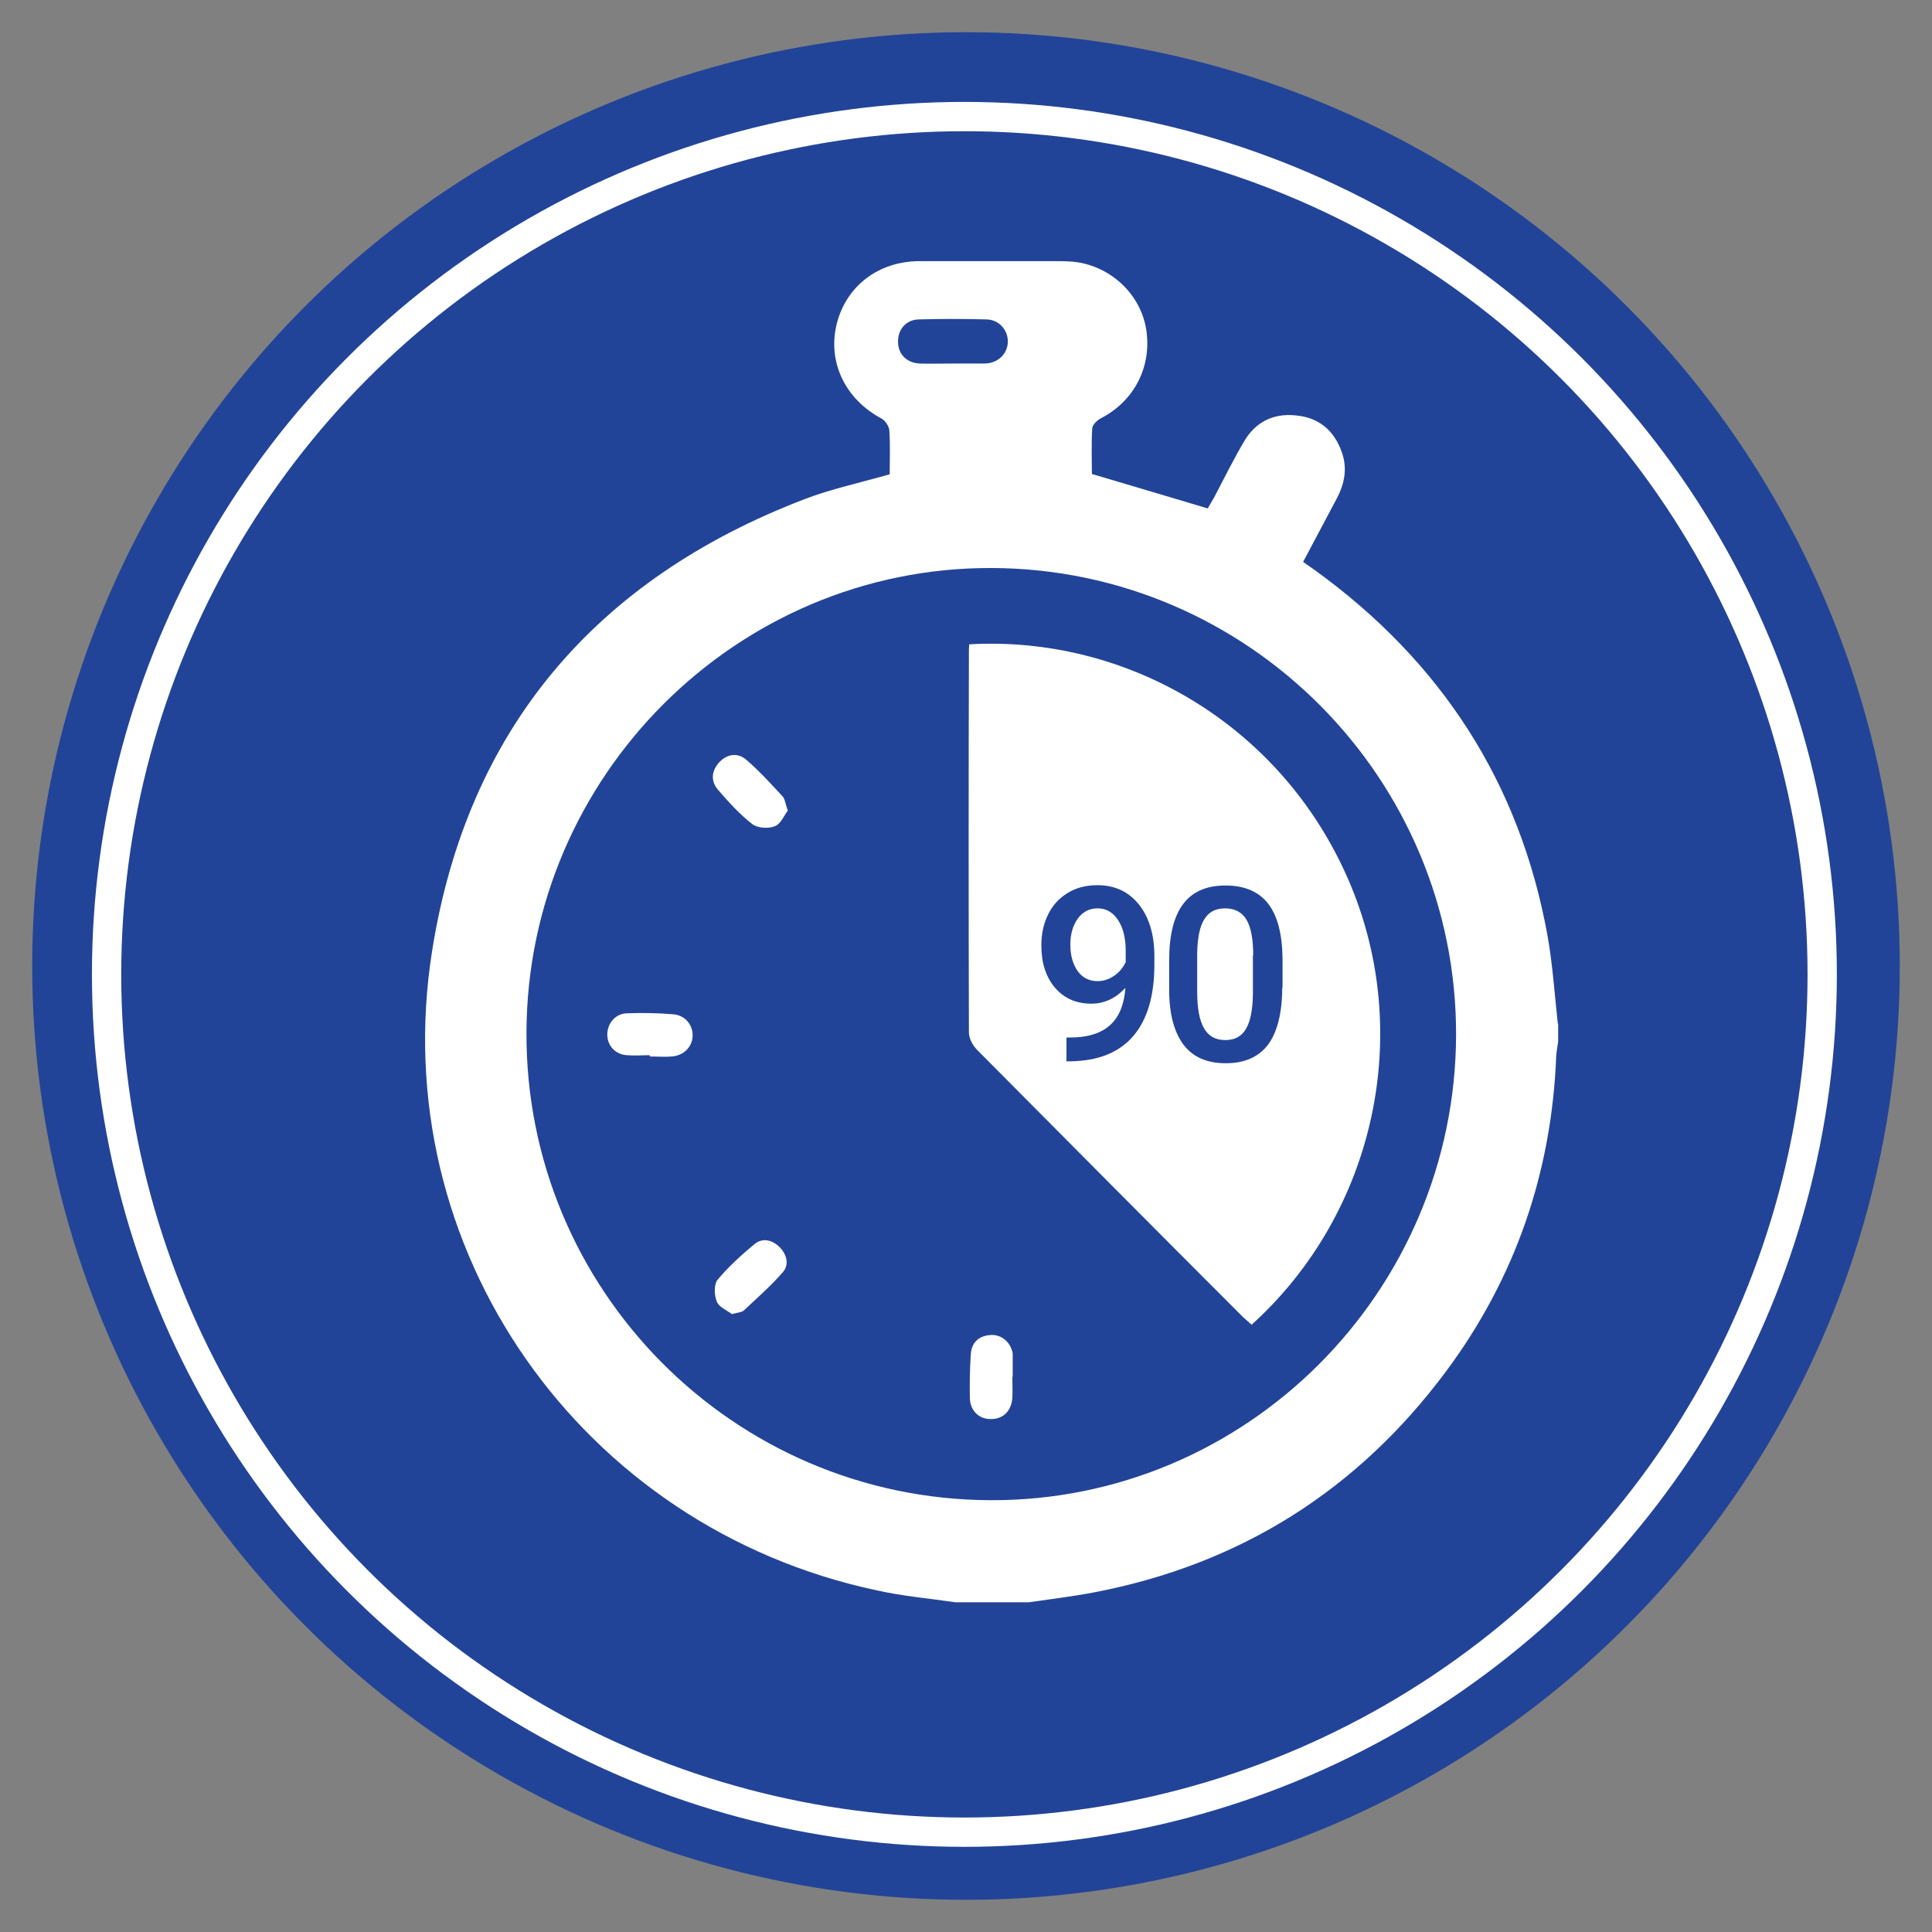
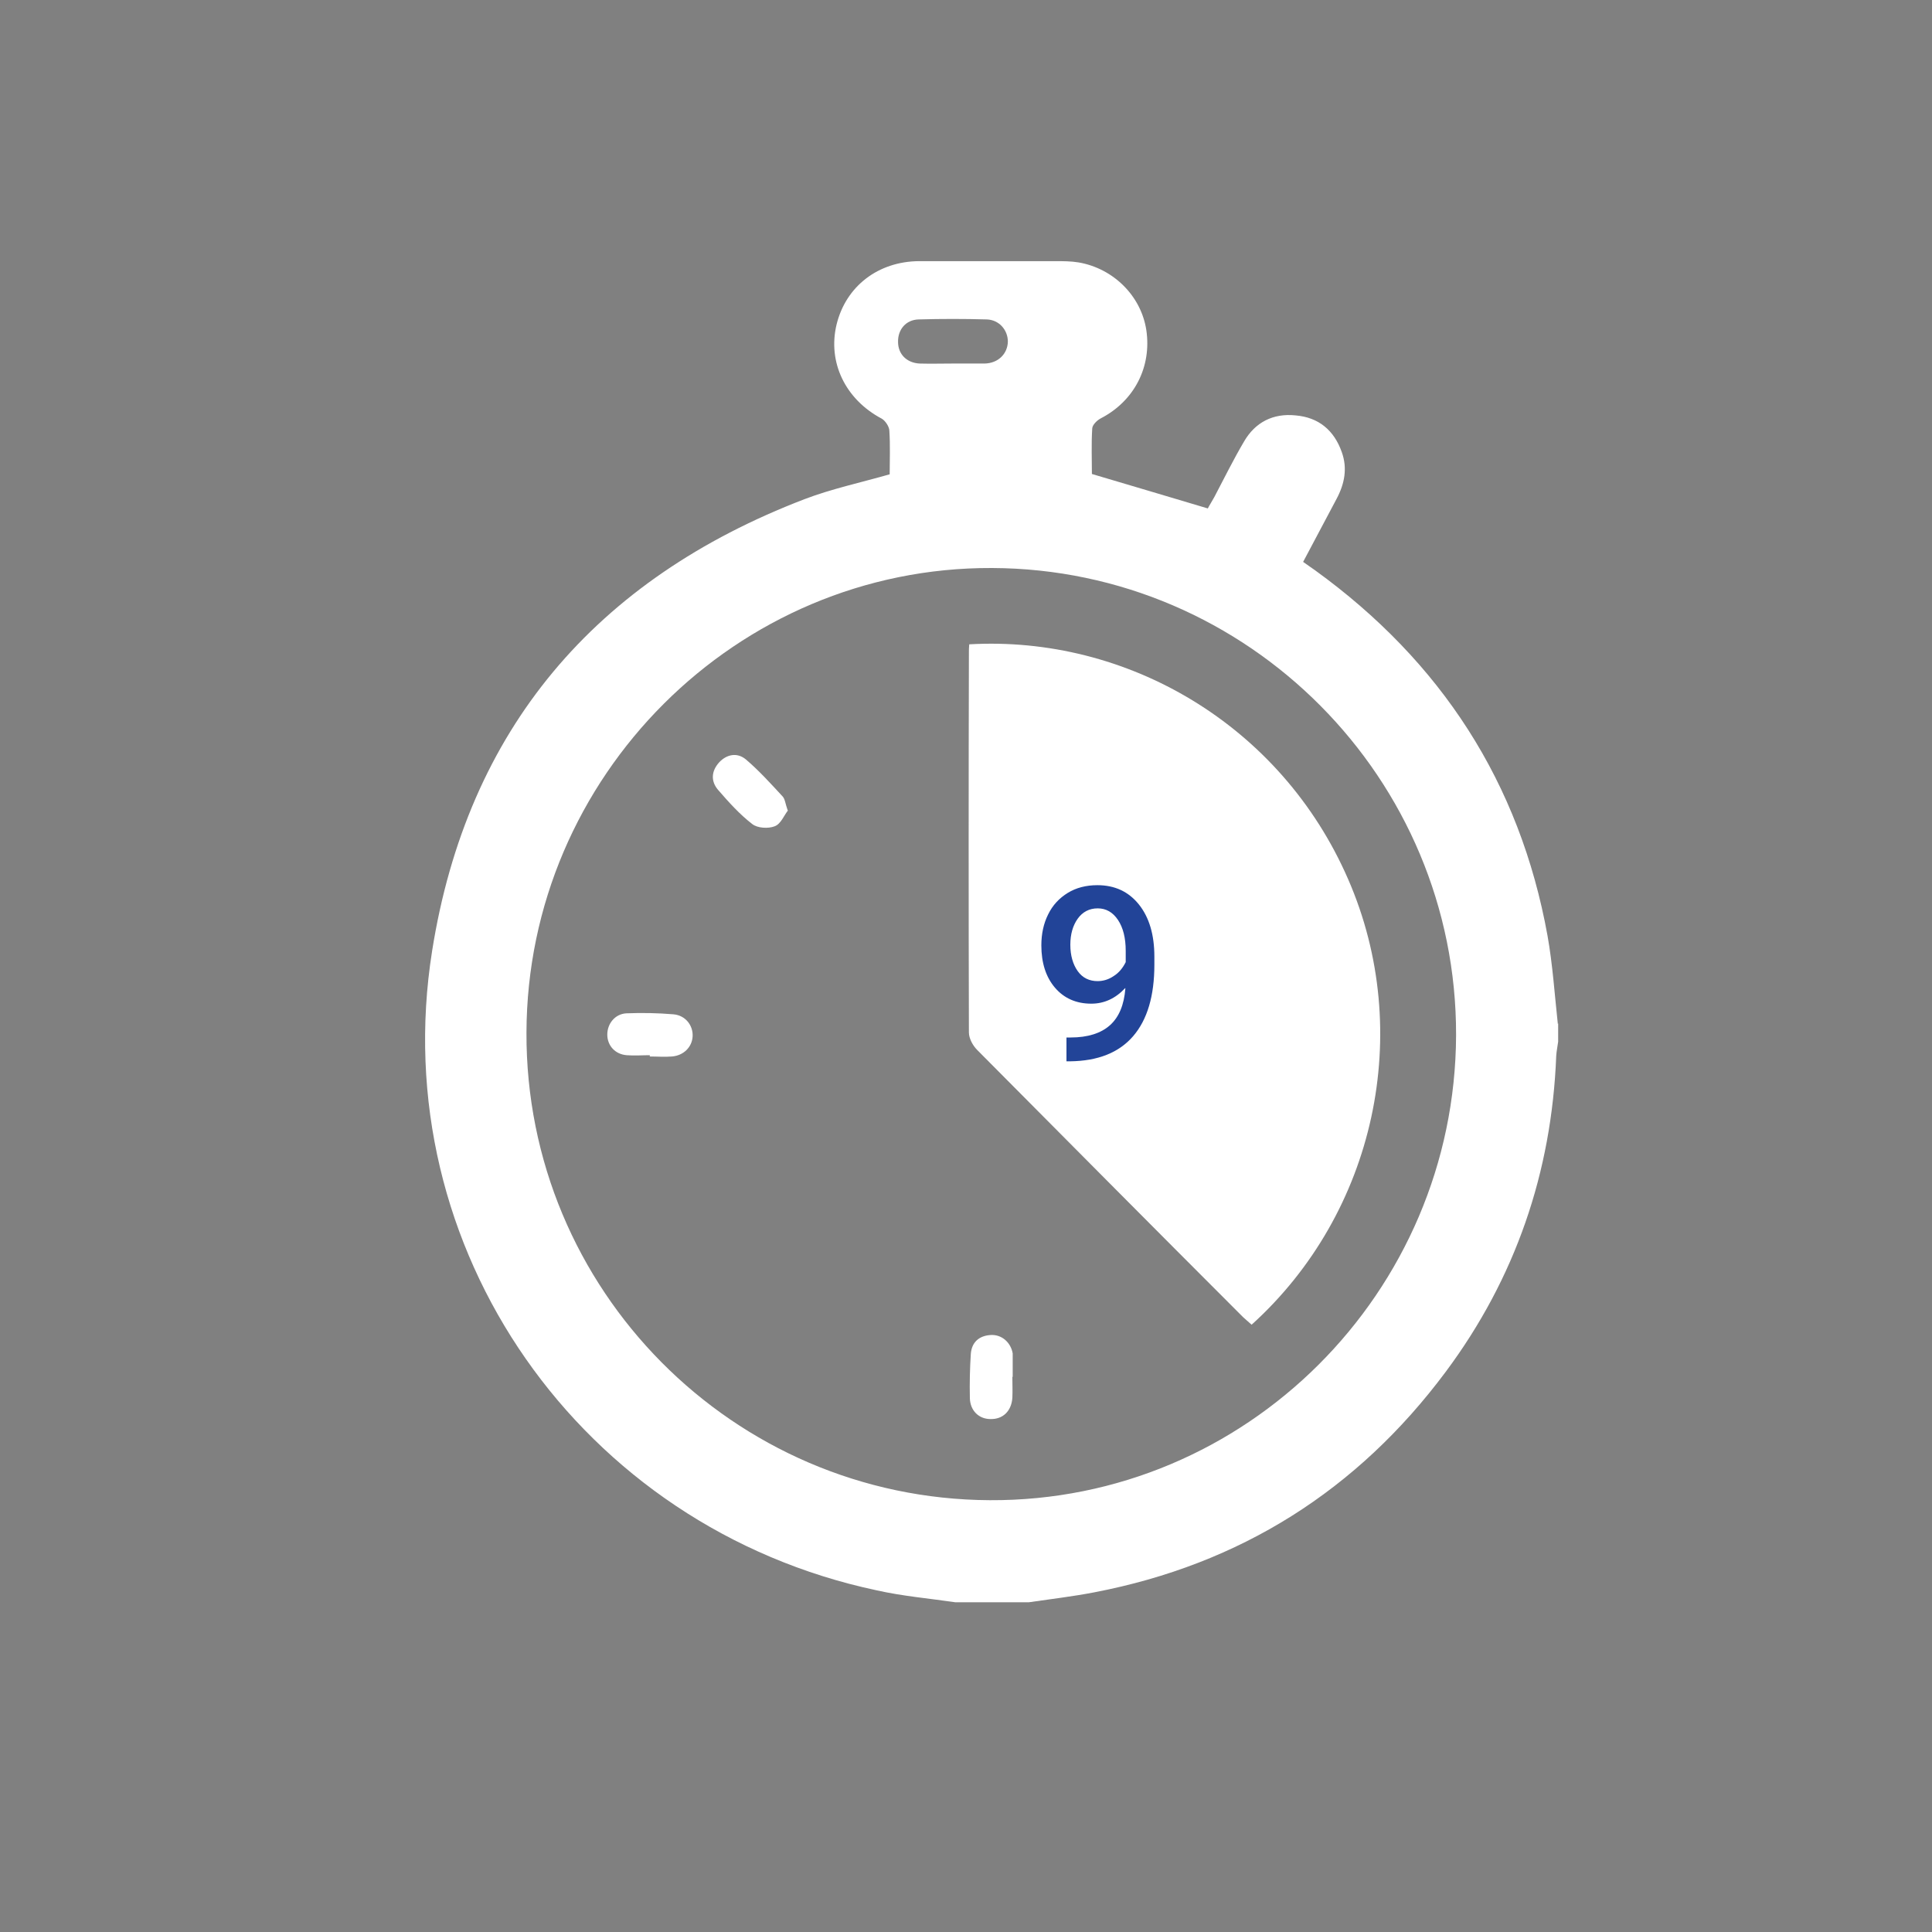
<svg xmlns="http://www.w3.org/2000/svg" id="Layer_1" viewBox="0 0 60 60">
  <rect x="0" y="0" width="60" height="60" fill="#808080" stroke="none" />
  <defs>
    <style>.cls-1{fill:none;stroke:#fff;stroke-miterlimit:10;stroke-width:.91px;}.cls-2{fill:#fff;}.cls-2,.cls-3{stroke-width:0px;}.cls-3{fill:#224498;}</style>
  </defs>
-   <circle class="cls-3" cx="30" cy="30" r="29" />
  <path class="cls-2" d="M48.39,31.78v.57c-.02.15-.05.29-.06.44-.14,3.62-1.27,6.91-3.43,9.81-2.74,3.68-6.38,5.98-10.91,6.85-.67.13-1.36.21-2.04.31h-2.28c-.82-.12-1.64-.19-2.44-.37-9.19-1.95-15.28-10.61-13.81-19.86,1.09-6.88,5.07-11.54,11.57-14.03.84-.32,1.73-.51,2.64-.77,0-.43.02-.89-.01-1.35,0-.13-.13-.32-.24-.38-1.13-.6-1.68-1.75-1.4-2.92.29-1.19,1.29-1.96,2.56-1.97,1.41,0,2.82,0,4.23,0,.24,0,.49,0,.73.04,1.09.19,1.94,1.05,2.1,2.1.17,1.14-.37,2.2-1.41,2.74-.12.06-.27.21-.27.32-.03.48-.01.97-.01,1.41,1.22.36,2.39.71,3.6,1.07.05-.1.13-.22.2-.35.3-.57.59-1.16.92-1.72.35-.61.91-.89,1.6-.82.72.06,1.2.46,1.44,1.14.18.5.09.98-.16,1.45-.35.65-.69,1.31-1.04,1.96.15.11.26.18.37.26,3.91,2.83,6.36,6.59,7.22,11.35.16.9.22,1.82.32,2.74ZM30.8,17.64c-7.92-.03-14.43,6.47-14.45,14.43-.03,7.98,6.42,14.48,14.39,14.52,7.95.04,14.45-6.45,14.48-14.44.02-7.97-6.45-14.48-14.41-14.51ZM29.56,11.29c.34,0,.68,0,1.02,0,.42-.01.71-.3.72-.68,0-.36-.27-.68-.66-.69-.7-.02-1.41-.02-2.11,0-.4.01-.65.32-.64.7,0,.38.27.65.67.67.34.01.68,0,1.02,0Z" />
  <path class="cls-2" d="M30.1,20.01c4.89-.28,9.68,2.49,11.77,7.3,2.06,4.73.85,10.35-3,13.83-.08-.07-.17-.15-.26-.23-2.76-2.76-5.51-5.53-8.26-8.3-.14-.14-.26-.36-.26-.55-.01-3.93-.01-7.86,0-11.79,0-.08,0-.16.01-.26Z" />
  <path class="cls-2" d="M20.19,32.77c-.24,0-.49.02-.73,0-.36-.03-.6-.3-.6-.64,0-.34.24-.64.59-.66.49-.02.98-.01,1.46.03.38.03.62.35.6.69-.02.33-.28.59-.64.62-.23.02-.46,0-.69,0,0-.01,0-.03,0-.04Z" />
  <path class="cls-2" d="M24.47,25.17c-.12.15-.22.42-.41.49-.2.08-.54.06-.7-.07-.39-.3-.73-.68-1.06-1.06-.23-.27-.21-.58.03-.85.24-.26.57-.32.84-.09.41.35.77.75,1.14,1.15.07.08.08.22.15.42Z" />
  <path class="cls-2" d="M31.44,42.76c0,.22.01.43,0,.65-.03.42-.3.67-.68.66-.36,0-.63-.26-.64-.65-.01-.46,0-.92.03-1.38.03-.36.26-.56.62-.58.34-.02.62.23.68.57,0,.03,0,.05,0,.08,0,.22,0,.43,0,.65,0,0,0,0-.01,0Z" />
-   <path class="cls-2" d="M22.73,40.81c-.14-.11-.4-.21-.47-.39-.08-.19-.09-.53.02-.67.34-.41.75-.78,1.16-1.12.25-.2.55-.12.77.1.23.23.3.54.11.77-.37.43-.8.8-1.21,1.19-.07.07-.2.07-.38.12Z" />
-   <circle class="cls-1" cx="29.95" cy="30.26" r="26.64" />
  <path class="cls-3" d="M34.94,30.69c-.3.32-.65.48-1.05.48-.47,0-.85-.17-1.13-.5s-.42-.77-.42-1.31c0-.36.07-.68.21-.96.14-.29.35-.51.61-.67s.57-.24.92-.24c.54,0,.97.2,1.29.6.32.4.48.94.48,1.62v.25c0,.97-.22,1.71-.66,2.22-.44.51-1.09.77-1.96.78h-.11v-.74h.13c.53,0,.94-.13,1.22-.38s.44-.63.48-1.15ZM34.08,30.47c.18,0,.35-.05.51-.16.16-.1.28-.25.37-.43v-.35c0-.4-.08-.72-.24-.96-.16-.24-.37-.36-.63-.36s-.47.11-.62.32c-.15.21-.23.48-.23.81s.08.61.23.82.36.31.62.31Z" />
-   <path class="cls-3" d="M39.82,30.68c0,.77-.15,1.36-.43,1.75-.29.39-.73.59-1.32.59s-1.02-.19-1.31-.57c-.29-.38-.45-.95-.45-1.7v-.93c0-.77.14-1.35.43-1.74s.73-.58,1.32-.58,1.03.19,1.32.56.44.94.45,1.69v.93ZM38.92,29.67c0-.5-.07-.87-.21-1.11-.14-.23-.36-.35-.66-.35s-.51.11-.65.34c-.14.22-.21.57-.22,1.04v1.22c0,.5.07.88.21,1.12.14.25.36.37.66.37s.5-.11.64-.34c.14-.23.21-.58.22-1.07v-1.22Z" />
</svg>